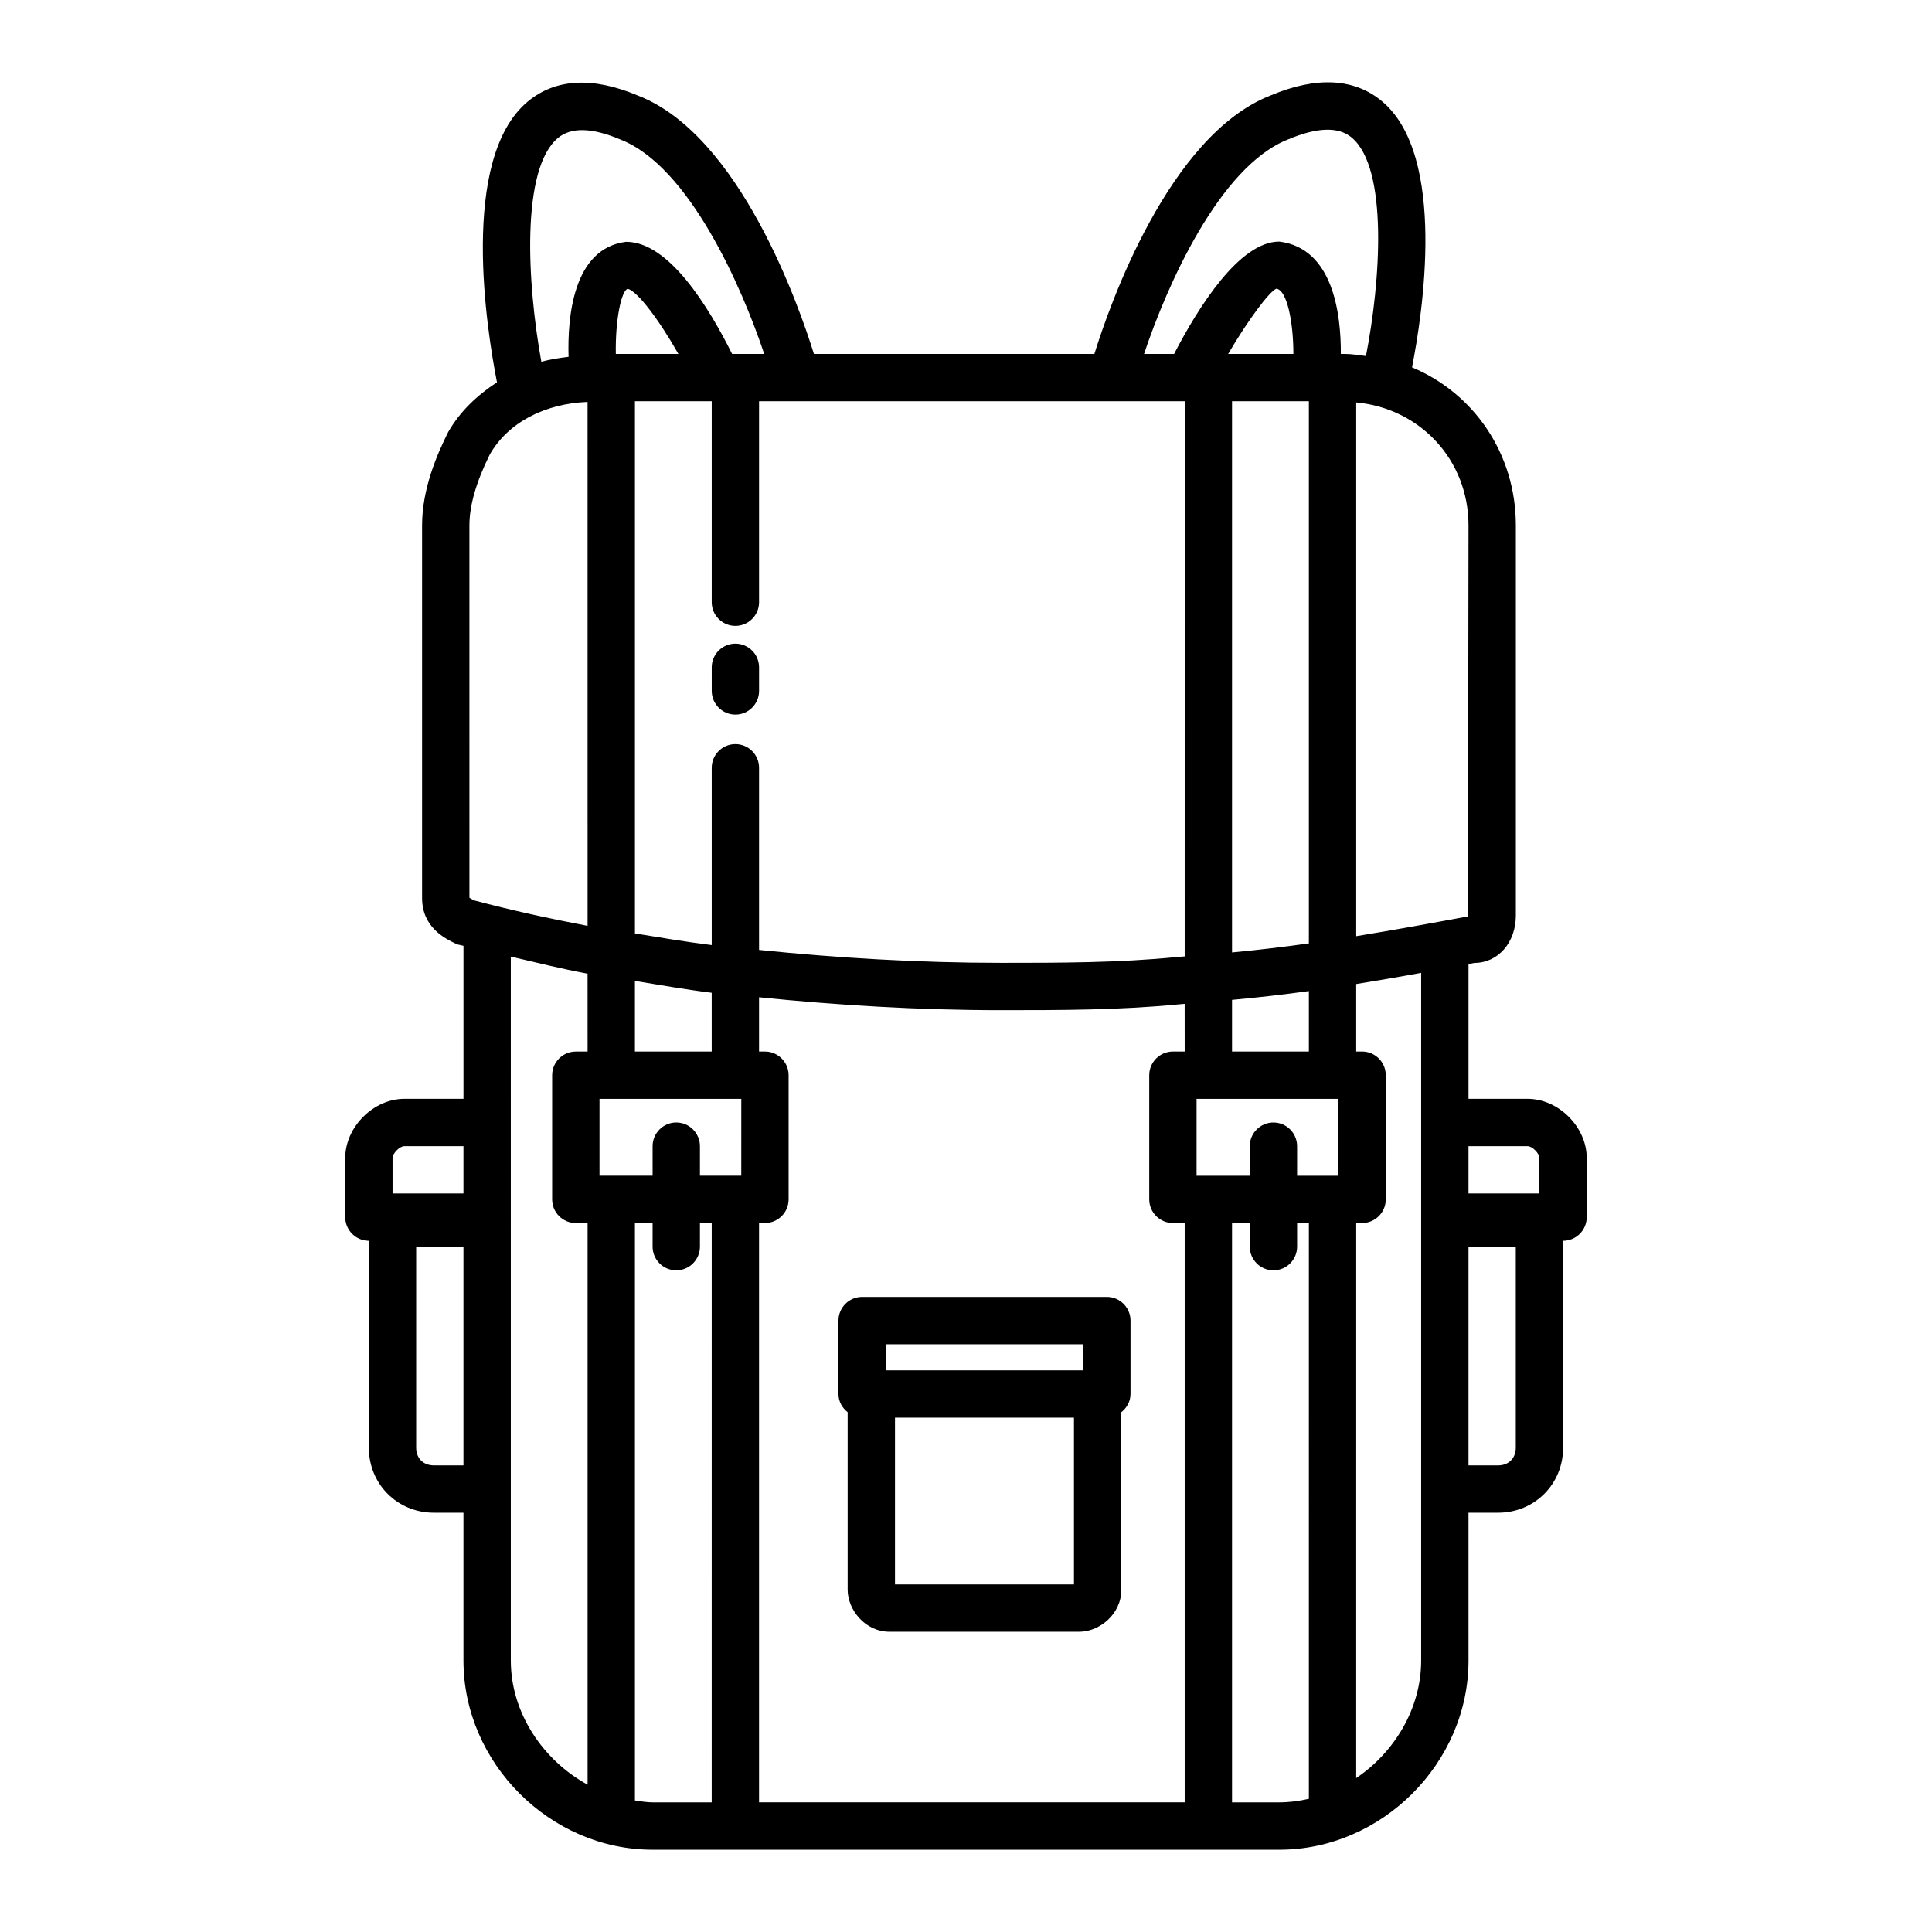
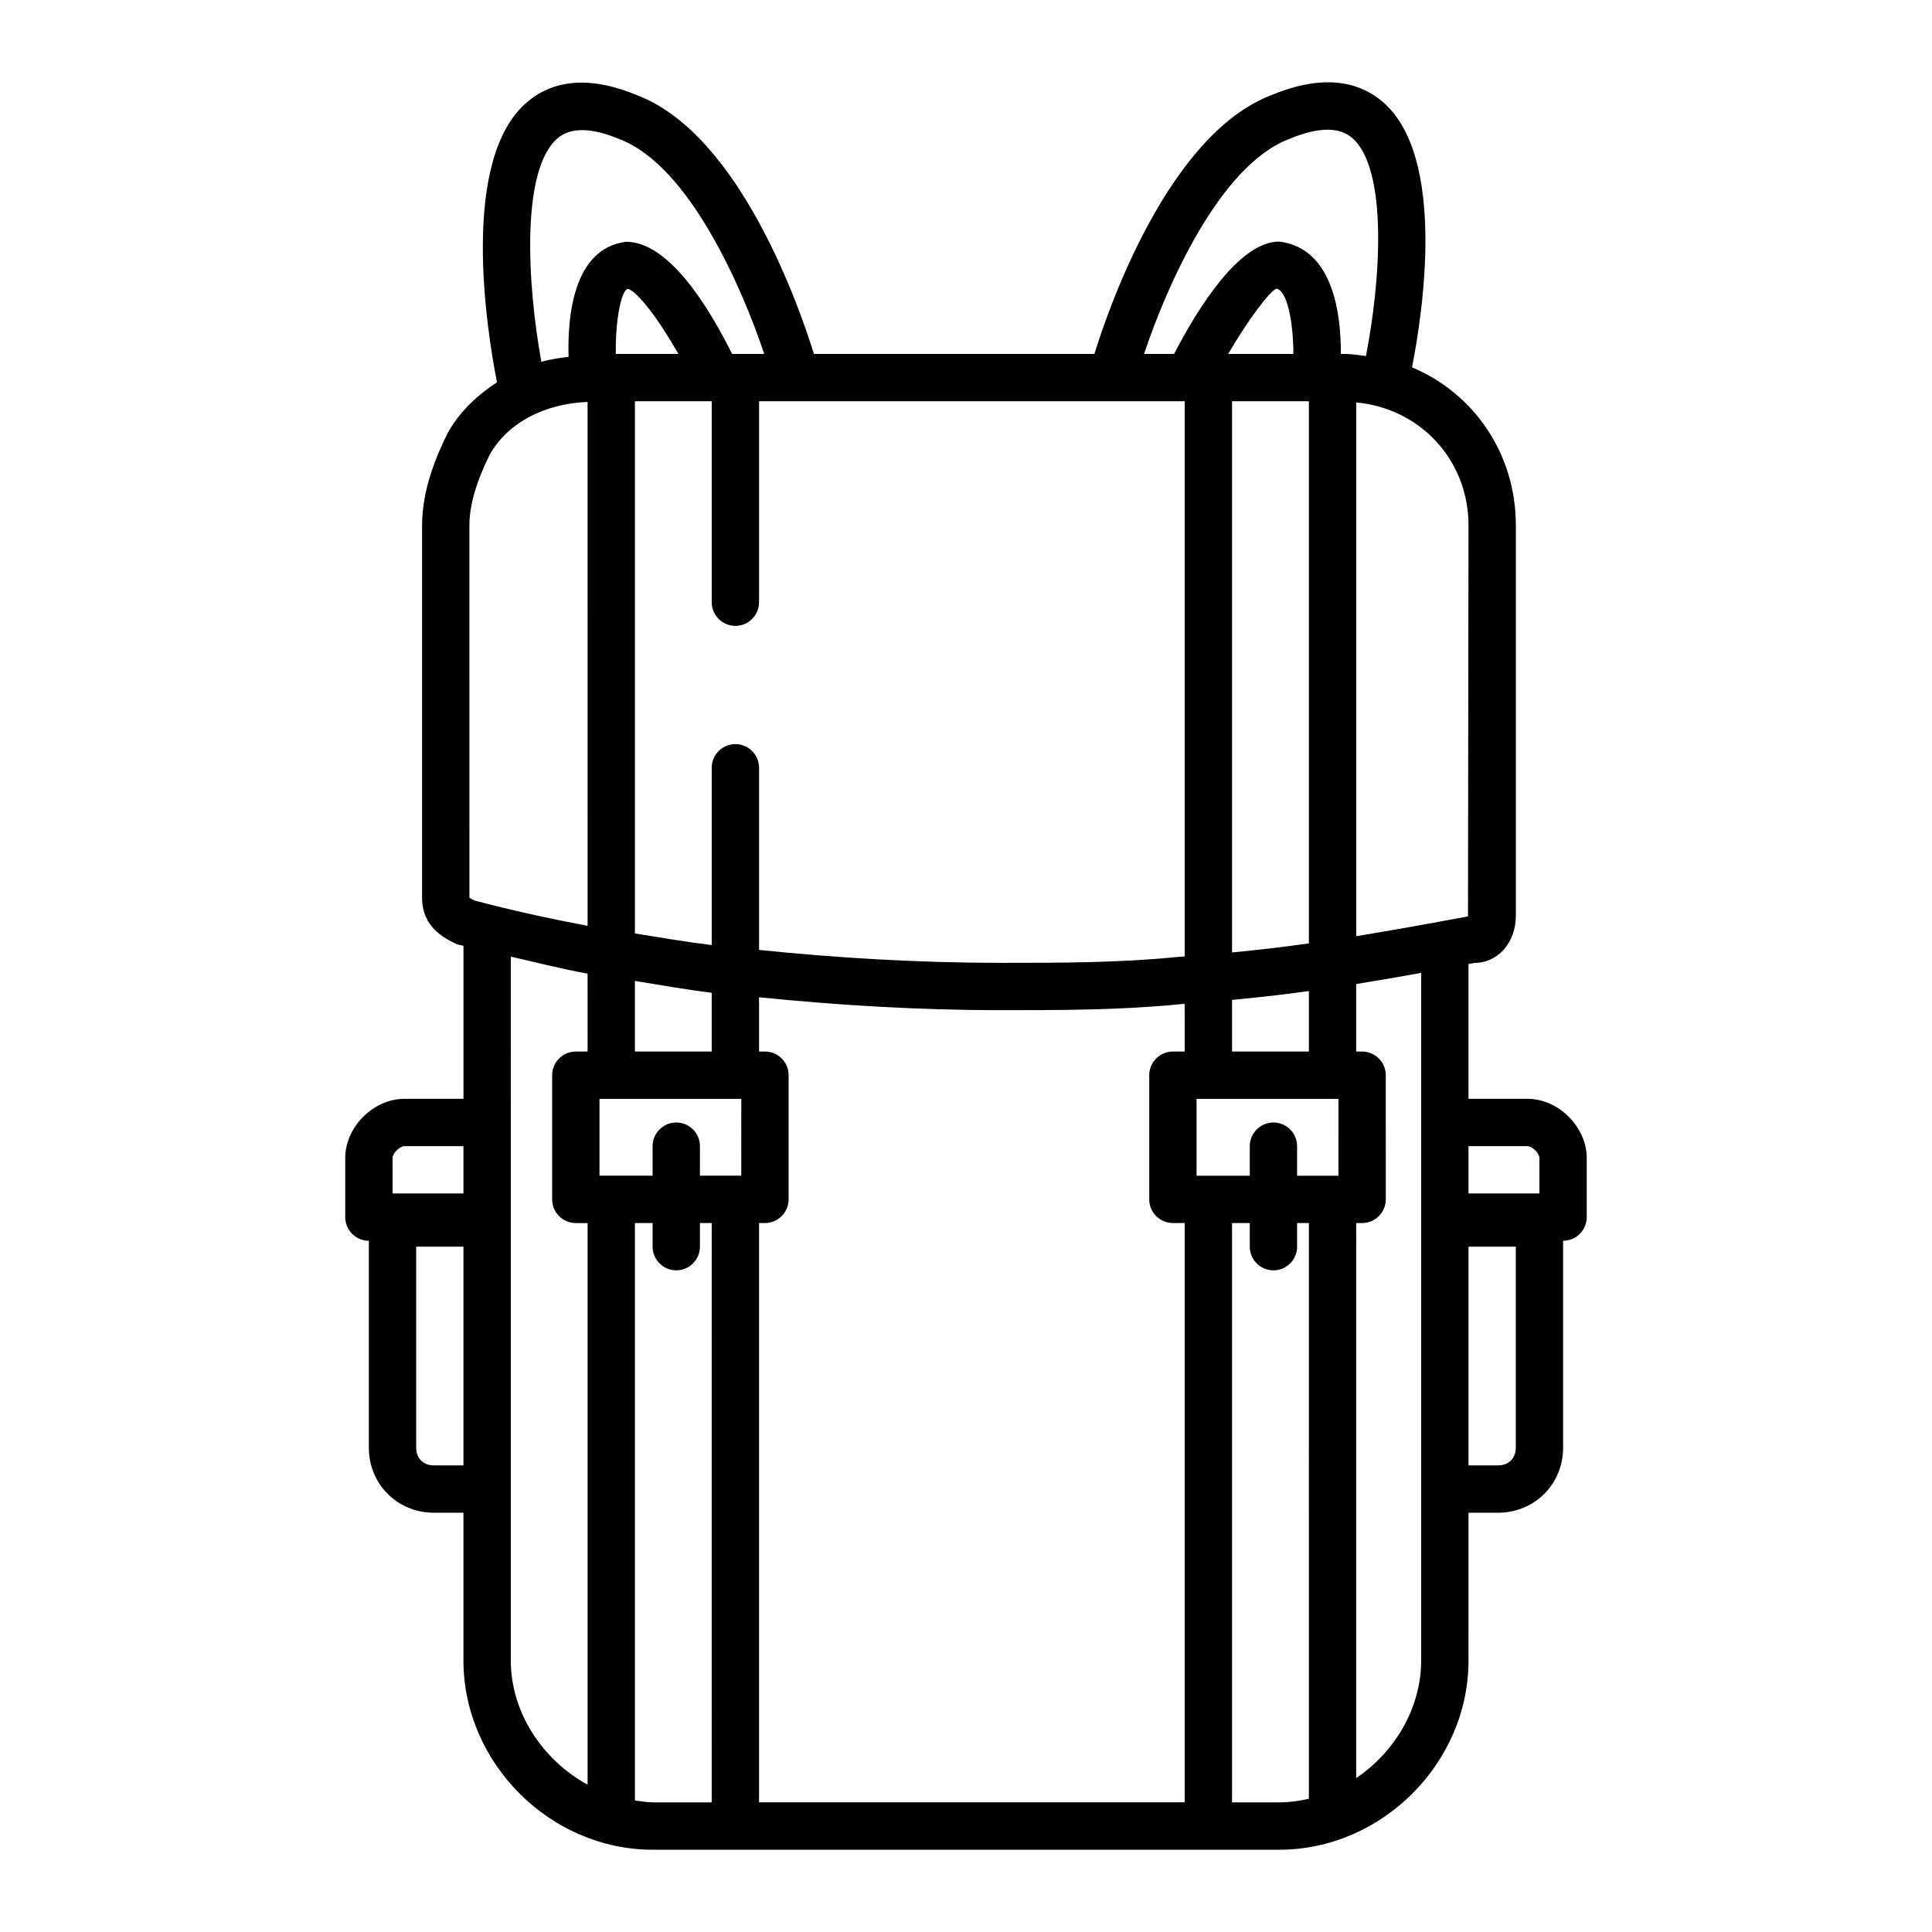
<svg xmlns="http://www.w3.org/2000/svg" fill="#000000" width="800px" height="800px" version="1.1" viewBox="144 144 512 512">
  <g>
    <path d="m548.84 435.2h-15.668v-35.723c0.512-0.098 1.051-0.195 1.562-0.293 6.258 0 10.984-5.402 10.984-12.547v-103.4c0-19.074-11.199-35.055-27.516-41.883 2.769-14.031 9.312-55.992-7.918-70.484-7.359-6.164-17.352-6.699-29.531-1.59-27.141 10.566-42.914 56.219-46.727 68.516h-74.328c-3.809-12.297-19.574-57.941-46.59-68.453-12.059-5.078-21.926-4.531-29.27 1.59-18.195 15.184-10.762 61.02-8.129 74.387-5.231 3.41-9.793 7.688-12.938 13.191-2.969 5.953-6.914 15.012-6.914 24.727v98.703c0 7.773 5.922 10.758 9.332 12.332 0.523 0.141 1.109 0.234 1.637 0.371v40.555h-15.668c-8.199 0-15.668 7.481-15.668 15.684v15.668c0 3.453 2.809 6.262 6.258 6.269v54.824c0 9.668 7.574 17.242 17.242 17.242h7.832v39.168c0 27.176 22.965 50.141 50.141 50.141h166.07c27.172 0 50.141-22.965 50.141-50.141l-0.004-39.168h7.832c9.668 0 17.242-7.574 17.242-17.242v-54.824c3.449-0.012 6.258-2.816 6.258-6.269v-15.668c0.004-8.203-7.465-15.684-15.664-15.684zm-282.02 97.141h-7.832c-2.816 0-4.699-1.883-4.699-4.699v-53.258h12.531zm0-72.062h-18.789v-9.395c0-1.238 1.898-3.137 3.121-3.137h15.668zm32.898-37.609h-3.121c-3.457 0-6.273 2.816-6.273 6.273v32.91c0 3.457 2.816 6.273 6.273 6.273h3.121v148.84c-11.836-6.492-20.348-19.031-20.348-32.906l-0.004-186.55c6.719 1.566 13.328 3.215 20.348 4.527zm0-33.309c-10.434-1.984-20.531-4.207-30.078-6.75-0.734-0.367-1.117-0.613-1.238-0.703l-0.004-98.668c0-5.309 1.82-11.566 5.414-18.82 4.82-8.414 14.473-13.449 25.902-13.902zm-5.043-150.8c-2.473 0.32-4.902 0.652-7.215 1.316-3.769-20.816-5.449-51.094 4.406-59.32 3.473-2.875 8.996-2.785 16.539 0.414 18.215 7.082 32.203 39.102 38.121 56.824h-8.512c-6.231-12.496-16.773-29.715-28.066-29.715h-0.047c-14.09 1.773-15.539 20.078-15.227 30.48zm12.523-0.766c-0.164-8.949 1.473-16.953 3.195-17.258 2.606 0.734 8.211 8.145 13.387 17.258zm5.062 166.16c6.746 1.09 13.387 2.281 20.348 3.141v15.57h-20.348zm20.352 217.69h-15.652c-1.598 0-3.141-0.289-4.699-0.504v-153.02h4.684v6.258c0 3.457 2.816 6.273 6.273 6.273 3.457 0 6.273-2.816 6.273-6.273v-6.258h3.121l-0.004 153.52zm7.832-166.07h-10.953v-7.832c0-3.457-2.816-6.273-6.273-6.273-3.457 0-6.273 2.816-6.273 6.273v7.832h-14.074v-20.363h37.578zm117.51-32.91h-3.121c-3.457 0-6.273 2.816-6.273 6.273v32.91c0 3.457 2.816 6.273 6.273 6.273h3.121v153.52h-112.8v-153.52h1.562c3.457 0 6.273-2.816 6.273-6.273v-32.91c0-3.457-2.816-6.273-6.273-6.273h-1.562v-14.379c20.82 2.109 42.254 3.422 64.23 3.422 15.516 0 31.551 0 47.492-1.59 0.367-0.02 0.707-0.066 1.07-0.09zm0-25.207c-0.648 0.039-1.262 0.121-1.914 0.16-0.09 0-0.184 0.016-0.277 0.016-15.348 1.531-31.121 1.531-46.375 1.531-22.047 0-43.516-1.305-64.23-3.422v-48.277c0-3.457-2.816-6.273-6.273-6.273s-6.273 2.816-6.273 6.273v46.992c-6.969-0.867-13.645-1.988-20.348-3.086v-141.04h20.348v53.262c0 3.457 2.816 6.273 6.273 6.273s6.273-2.816 6.273-6.273v-53.262h112.8zm32.91 223.24c-2.547 0.59-5.16 0.945-7.832 0.945h-12.531v-153.52h4.699v6.258c0 3.457 2.816 6.273 6.273 6.273 3.457 0 6.273-2.816 6.273-6.273v-6.258h3.121zm7.832-165.12h-10.953v-7.832c0-3.457-2.816-6.273-6.273-6.273-3.457 0-6.273 2.816-6.273 6.273v7.832h-14.094v-20.363h37.594zm-28.195-59.168v-146.07h20.363v143.67c-6.652 0.945-13.449 1.742-20.363 2.402zm20.363 10.234v16.023h-20.363v-13.688c6.953-0.641 13.746-1.414 20.363-2.336zm-21.387-168.85c5.356-9.137 10.938-16.559 12.773-17.289 2.82 0.363 4.504 8.789 4.512 17.289zm29.859 0c0.055-10.5-1.996-28.008-16.305-29.773-10.555 0-21.41 17.297-27.887 29.773h-7.957c5.906-17.719 19.891-49.738 38.266-56.887 7.637-3.211 13.281-3.383 16.77-0.445 9.719 8.168 7.652 38.125 3.766 57.891-1.891-0.23-3.75-0.559-5.711-0.559zm21.285 346.26c0 12.641-7.016 24.273-17.215 31.156l0.004-147.09h1.562c3.457 0 6.273-2.816 6.273-6.273l-0.004-32.91c0-3.457-2.816-6.273-6.273-6.273h-1.562v-17.883c5.852-0.949 11.602-1.926 17.215-2.961zm12.41-197.2c-9.684 1.812-19.566 3.598-29.621 5.246v-141.45c16.898 1.555 29.758 15.215 29.758 32.59zm12.668 140.79c0 2.816-1.883 4.699-4.699 4.699h-7.832v-57.957h12.531zm6.258-67.367h-18.789v-12.531h15.668c1.223 0 3.121 1.898 3.121 3.137z" />
-     <path d="m338.89 314.57c-3.457 0-6.273 2.816-6.273 6.273v6.258c0 3.457 2.816 6.273 6.273 6.273s6.273-2.816 6.273-6.273v-6.258c-0.004-3.457-2.816-6.273-6.273-6.273z" />
-     <path d="m437.32 487.69h-64.844c-3.457 0-6.273 2.816-6.273 6.273v19.461c0 1.984 0.988 3.684 2.434 4.832v47.035c0 5.262 4.574 11.141 11.125 11.141h50.262c5.262 0 11.141-4.574 11.141-11.141v-47.035c1.445-1.148 2.434-2.848 2.434-4.832v-19.461c-0.004-3.457-2.82-6.273-6.277-6.273zm-8.707 76.195h-47.43v-44.188h47.43zm2.434-56.734h-52.297v-6.914h52.297z" />
  </g>
</svg>